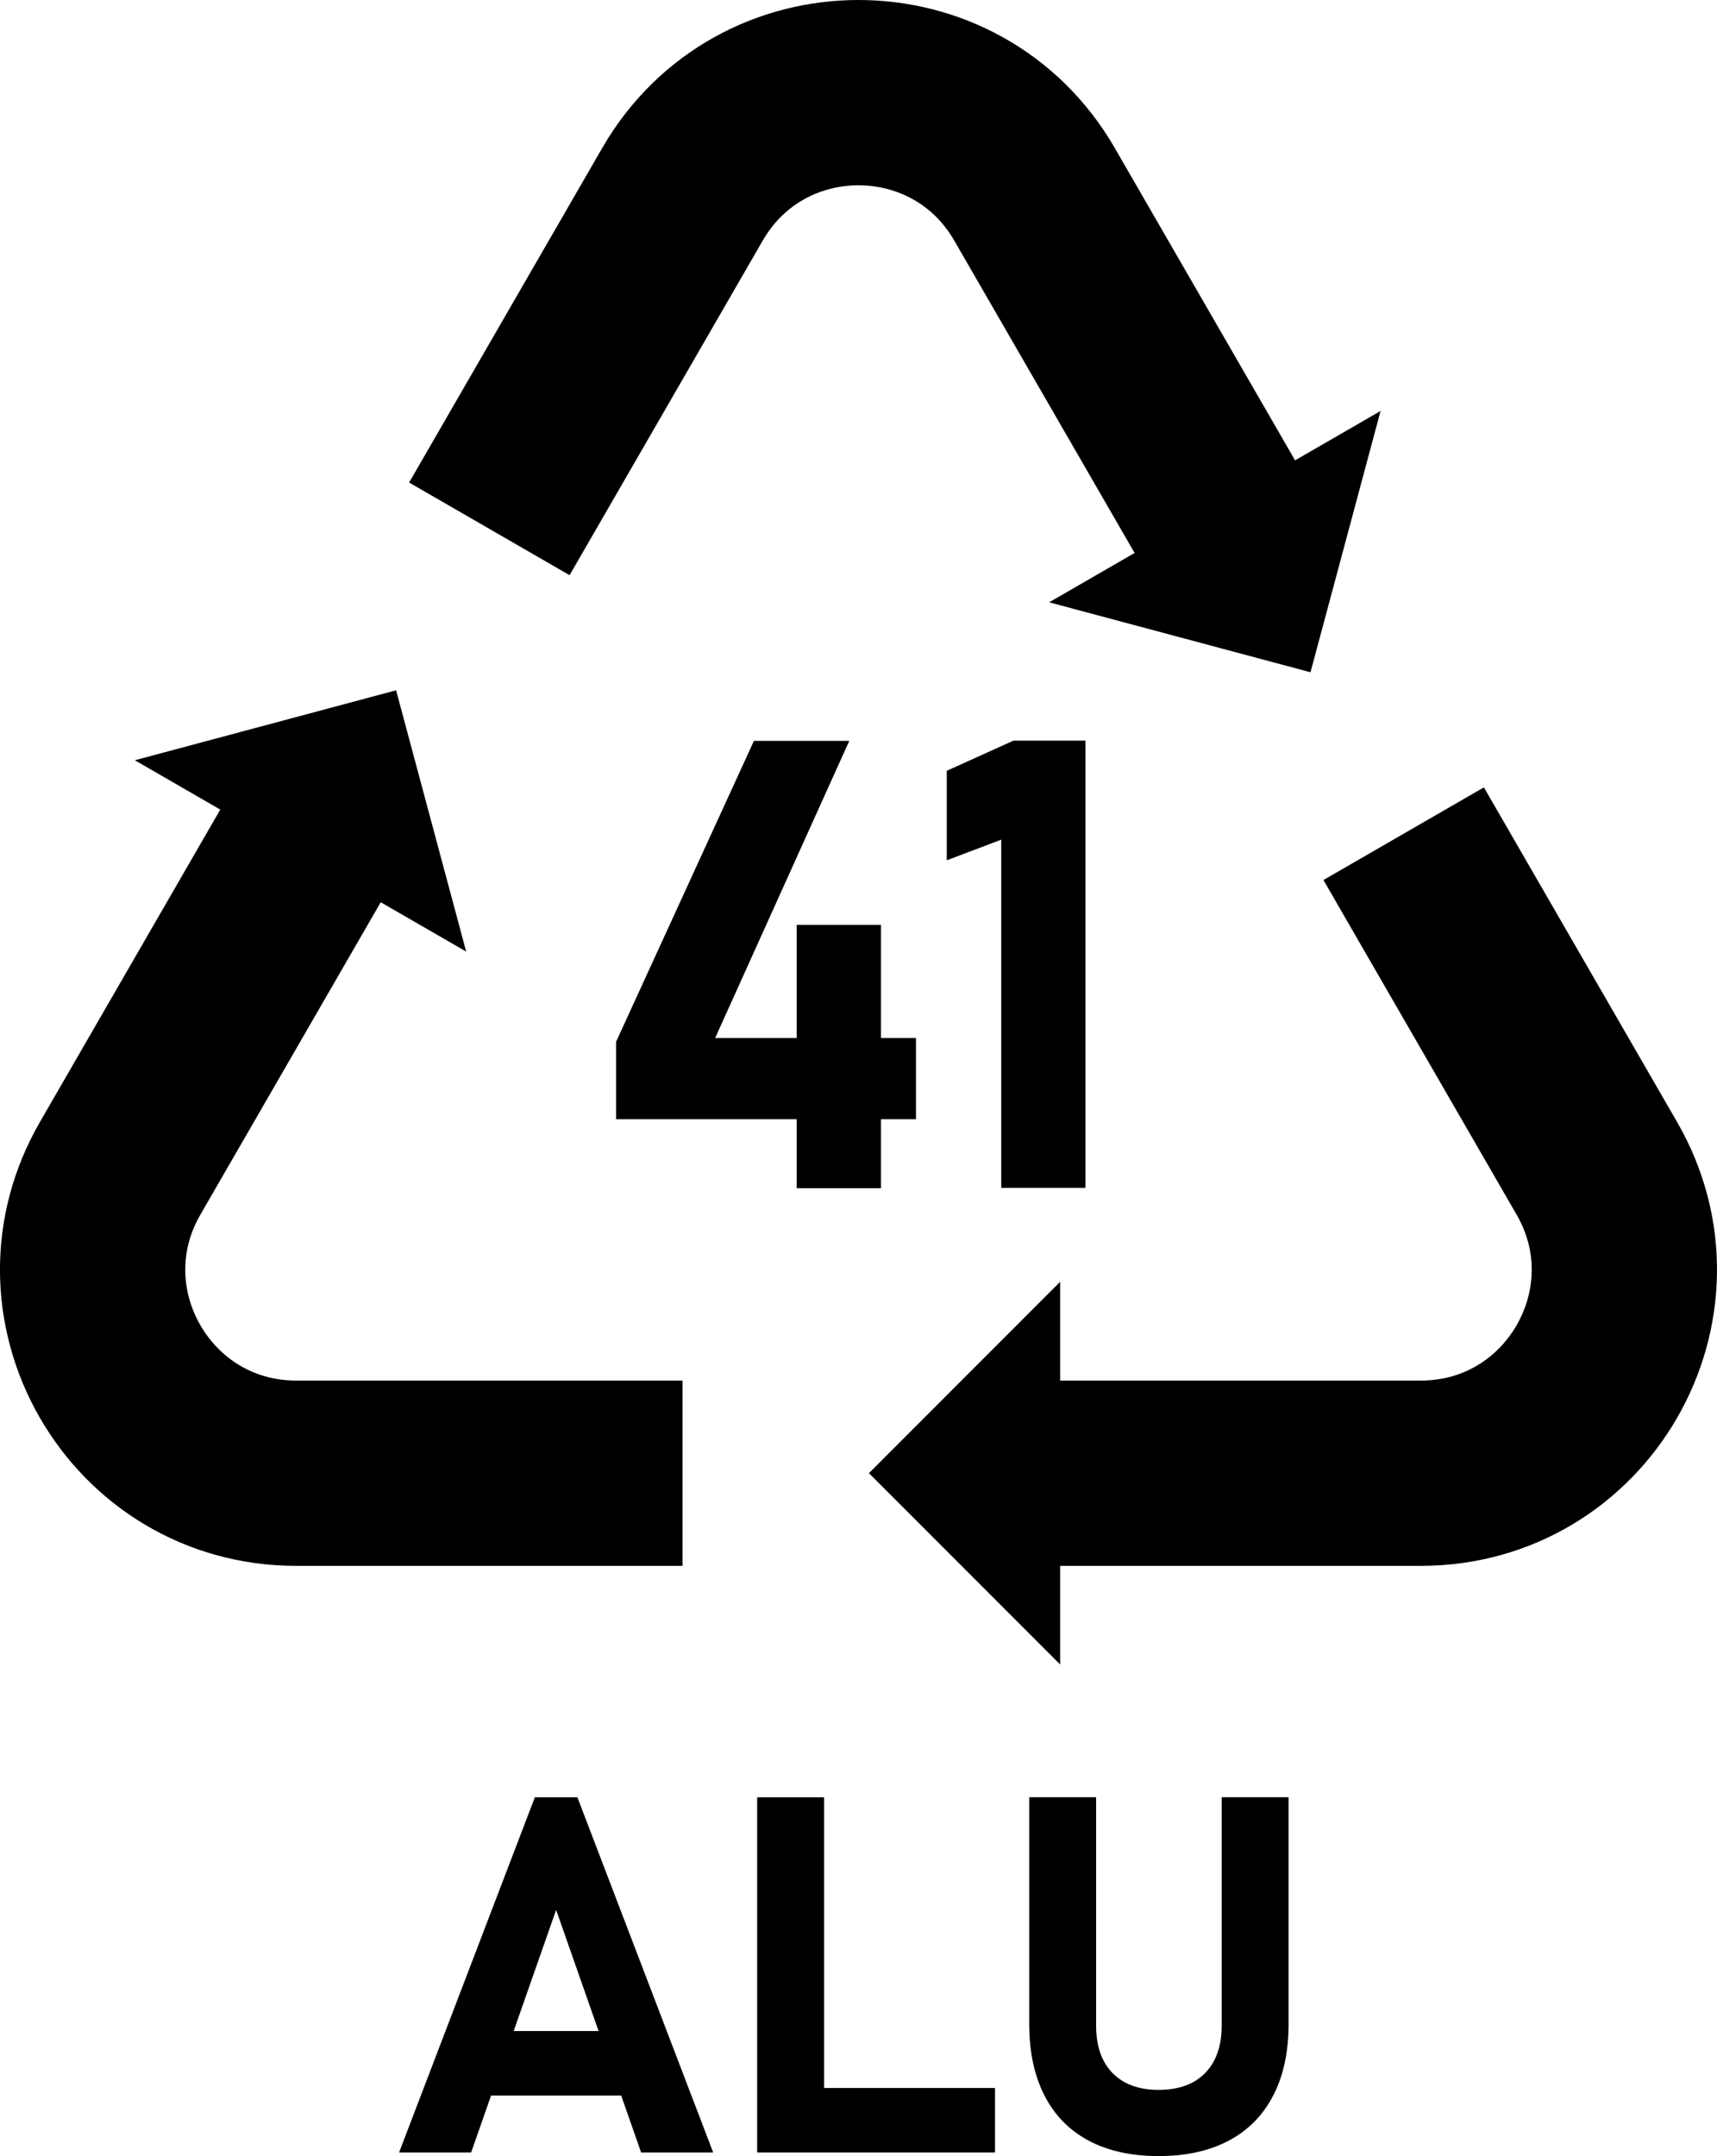
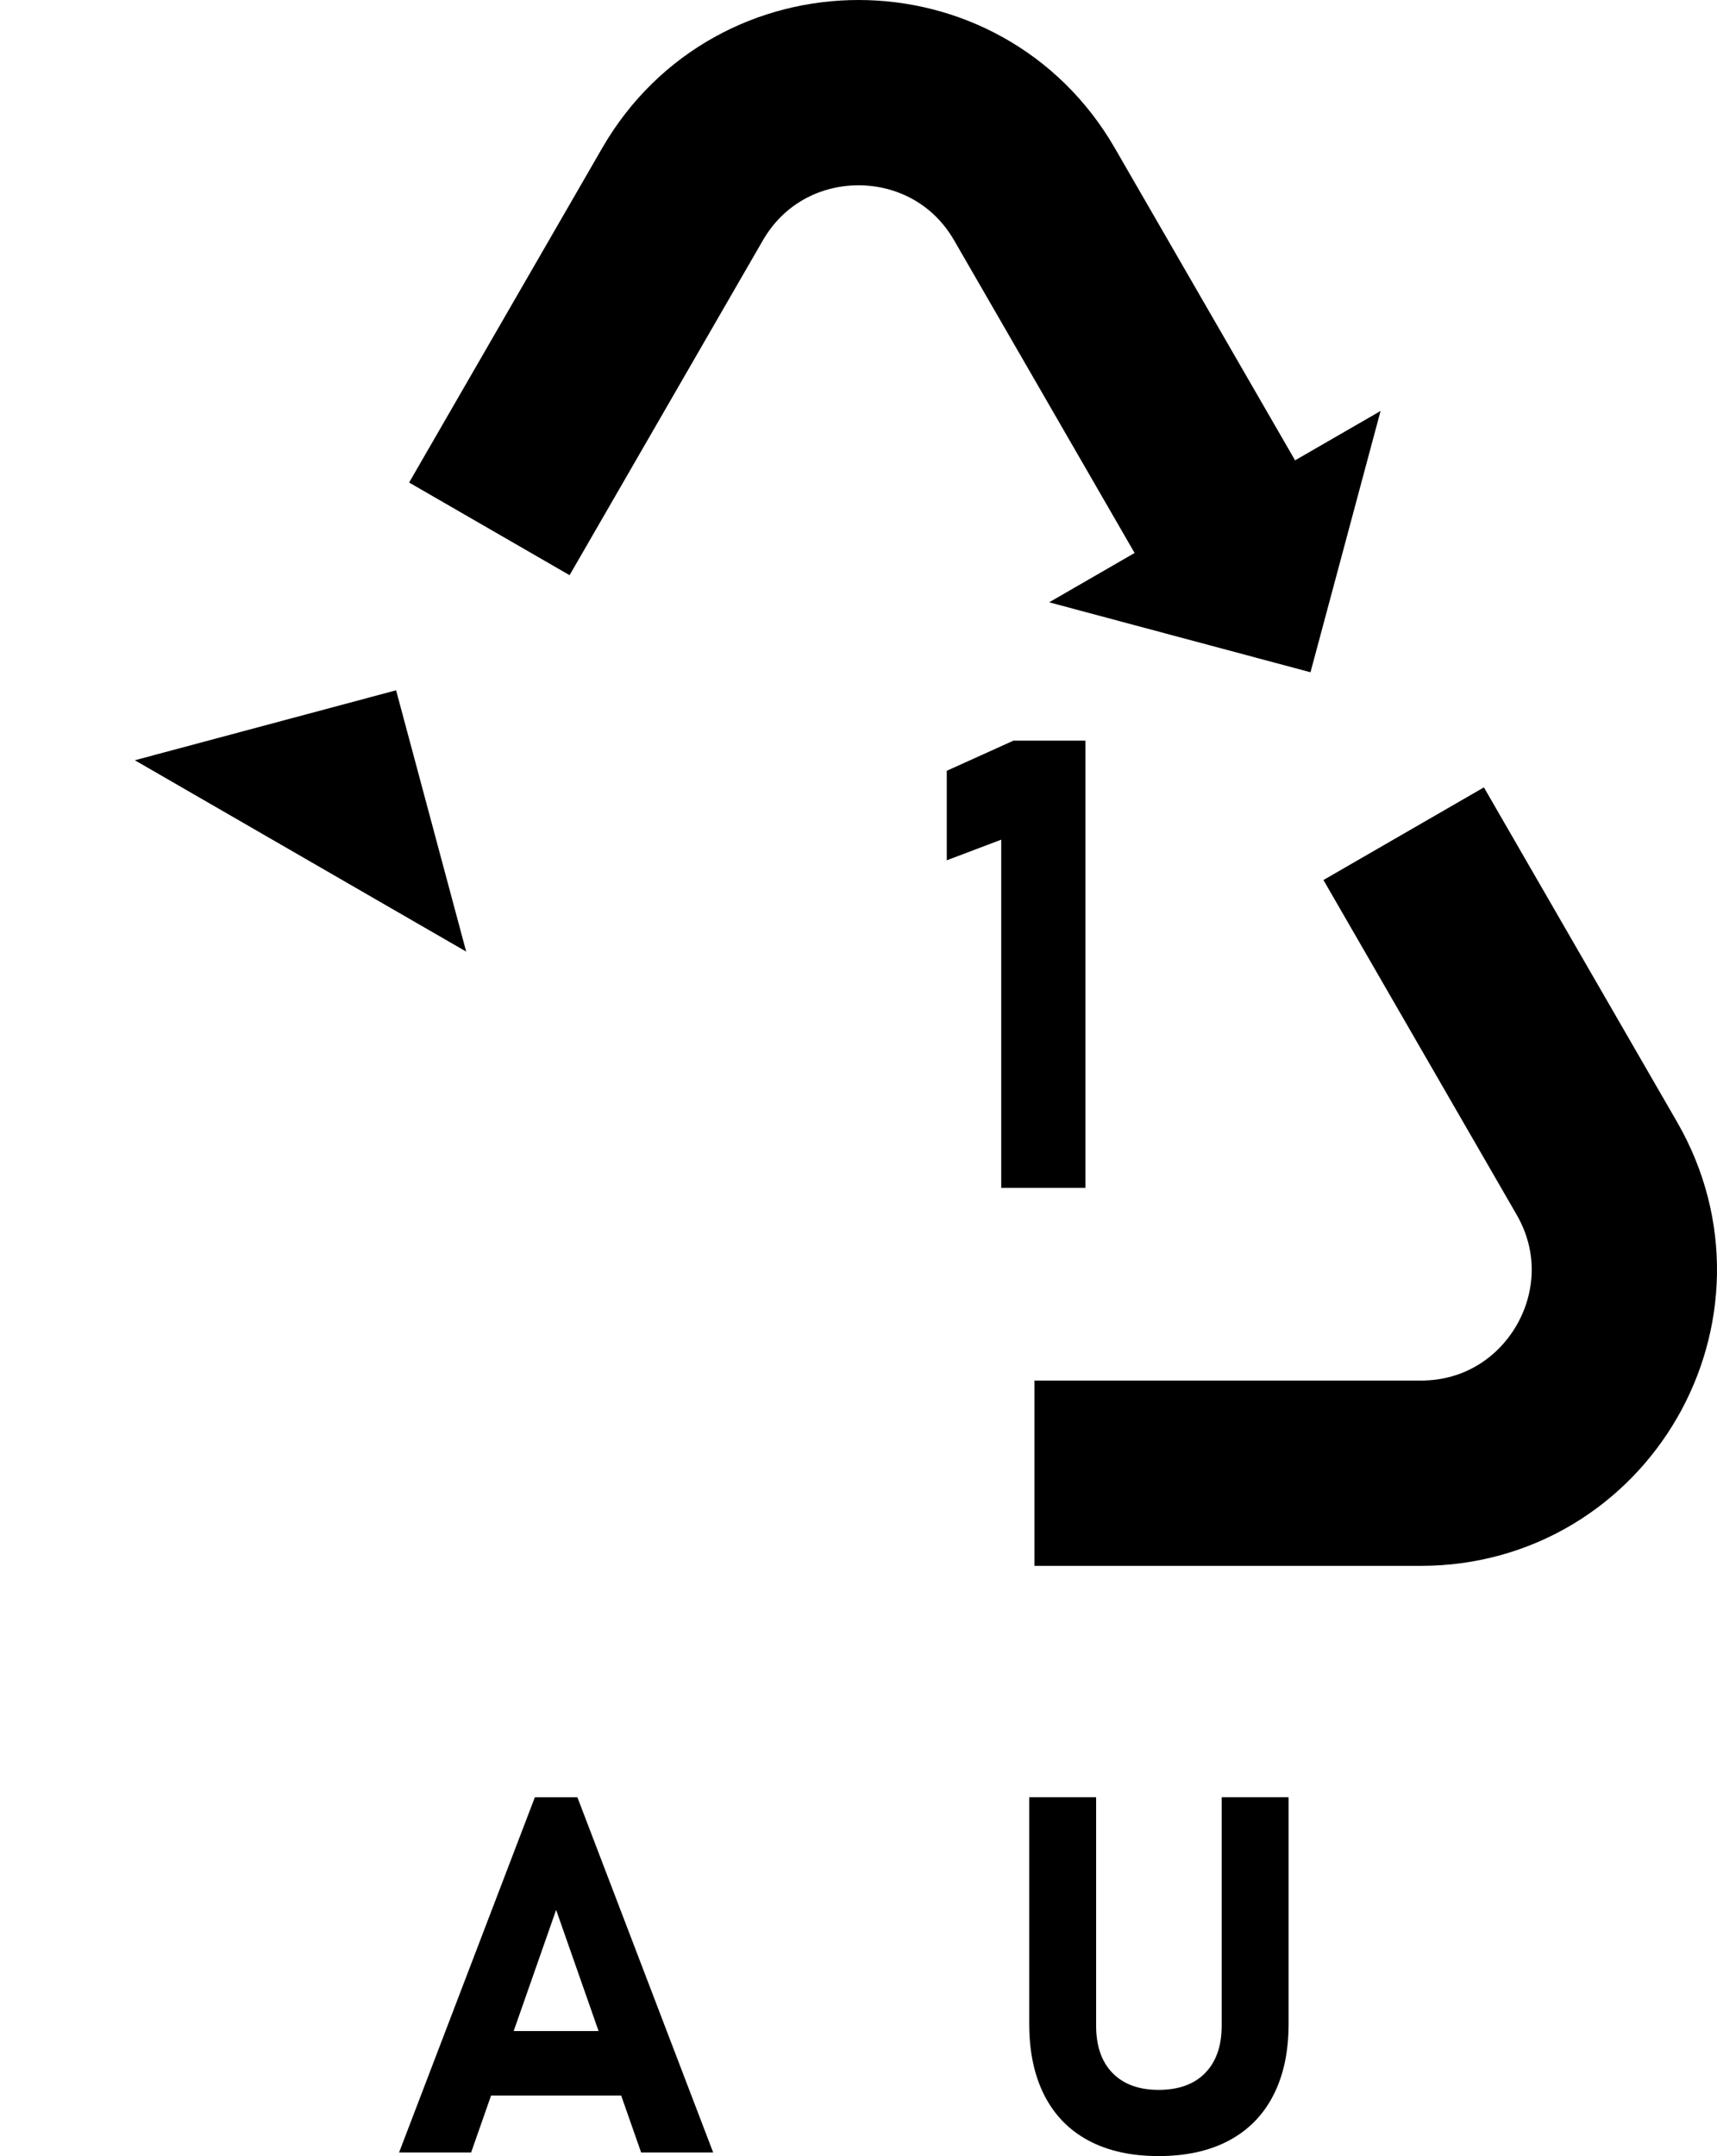
<svg xmlns="http://www.w3.org/2000/svg" id="Ebene_1" viewBox="0 0 270.49 339.64">
  <defs>
    <style>.cls-1{fill:none;stroke:#000;stroke-linejoin:round;stroke-width:29.19px;}</style>
  </defs>
  <g>
    <g>
      <path class="cls-1" d="m221.13,131.33l30.43,52.71c6.16,10.67,5.39,22.68,0,32.02h0c-5.39,9.34-15.4,16.01-27.73,16.01h-60.86" />
-       <polygon points="167.01 262.2 167.01 201.92 136.89 232.06 167.01 262.2" />
    </g>
    <g>
-       <path class="cls-1" d="m49.36,131.33l-30.43,52.71c-2.98,5.16-4.34,10.63-4.34,15.96,0,5.7,1.55,11.23,4.34,16.06h0c5.39,9.34,15.4,16.01,27.73,16.01h60.86" />
      <polygon points="73.44 149.9 21.24 119.76 62.4 108.74 73.44 149.9" />
    </g>
    <g>
      <path class="cls-1" d="m77.09,83.31l30.43-52.71c12.32-21.34,43.13-21.34,55.45,0l30.43,52.71" />
      <polygon points="217.49 64.74 165.28 94.88 206.45 105.9 217.49 64.74" />
    </g>
  </g>
  <g>
-     <path d="m97.06,164.1l21.71-47.39h15.02l-21.13,46.81h31.64v12.79h-47.24v-12.21Zm28.44-18.41h13.28v41.48h-13.28v-41.48Z" />
    <path d="m171.01,187.12h-13.28v-54.85l-8.58,3.25v-14.1l10.51-4.75h11.34v70.45Z" />
  </g>
  <g>
    <path d="m84.26,283.12h6.7l21.39,55.95h-11.35l-13.39-38.21-13.39,38.21h-11.35l21.39-55.95Zm-11.12,36.82h29.44v10.16h-29.44v-10.16Z" />
-     <path d="m119.28,283.12h10.54v55.95h-10.54v-55.95Zm4.69,45.79h32.78v10.16h-32.78v-10.16Z" />
    <path d="m171.49,337.2c-3.05-1.63-5.37-4-6.96-7.12-1.59-3.12-2.39-6.87-2.39-11.26v-35.71h10.54v35.98c0,3.21.86,5.7,2.58,7.46,1.72,1.77,4.14,2.66,7.27,2.66s5.6-.88,7.33-2.66c1.73-1.77,2.6-4.26,2.6-7.46v-35.98h10.54v35.71c0,4.39-.8,8.14-2.41,11.26-1.6,3.12-3.94,5.49-7,7.12-3.07,1.63-6.75,2.44-11.06,2.44s-7.99-.81-11.04-2.44Z" />
  </g>
</svg>